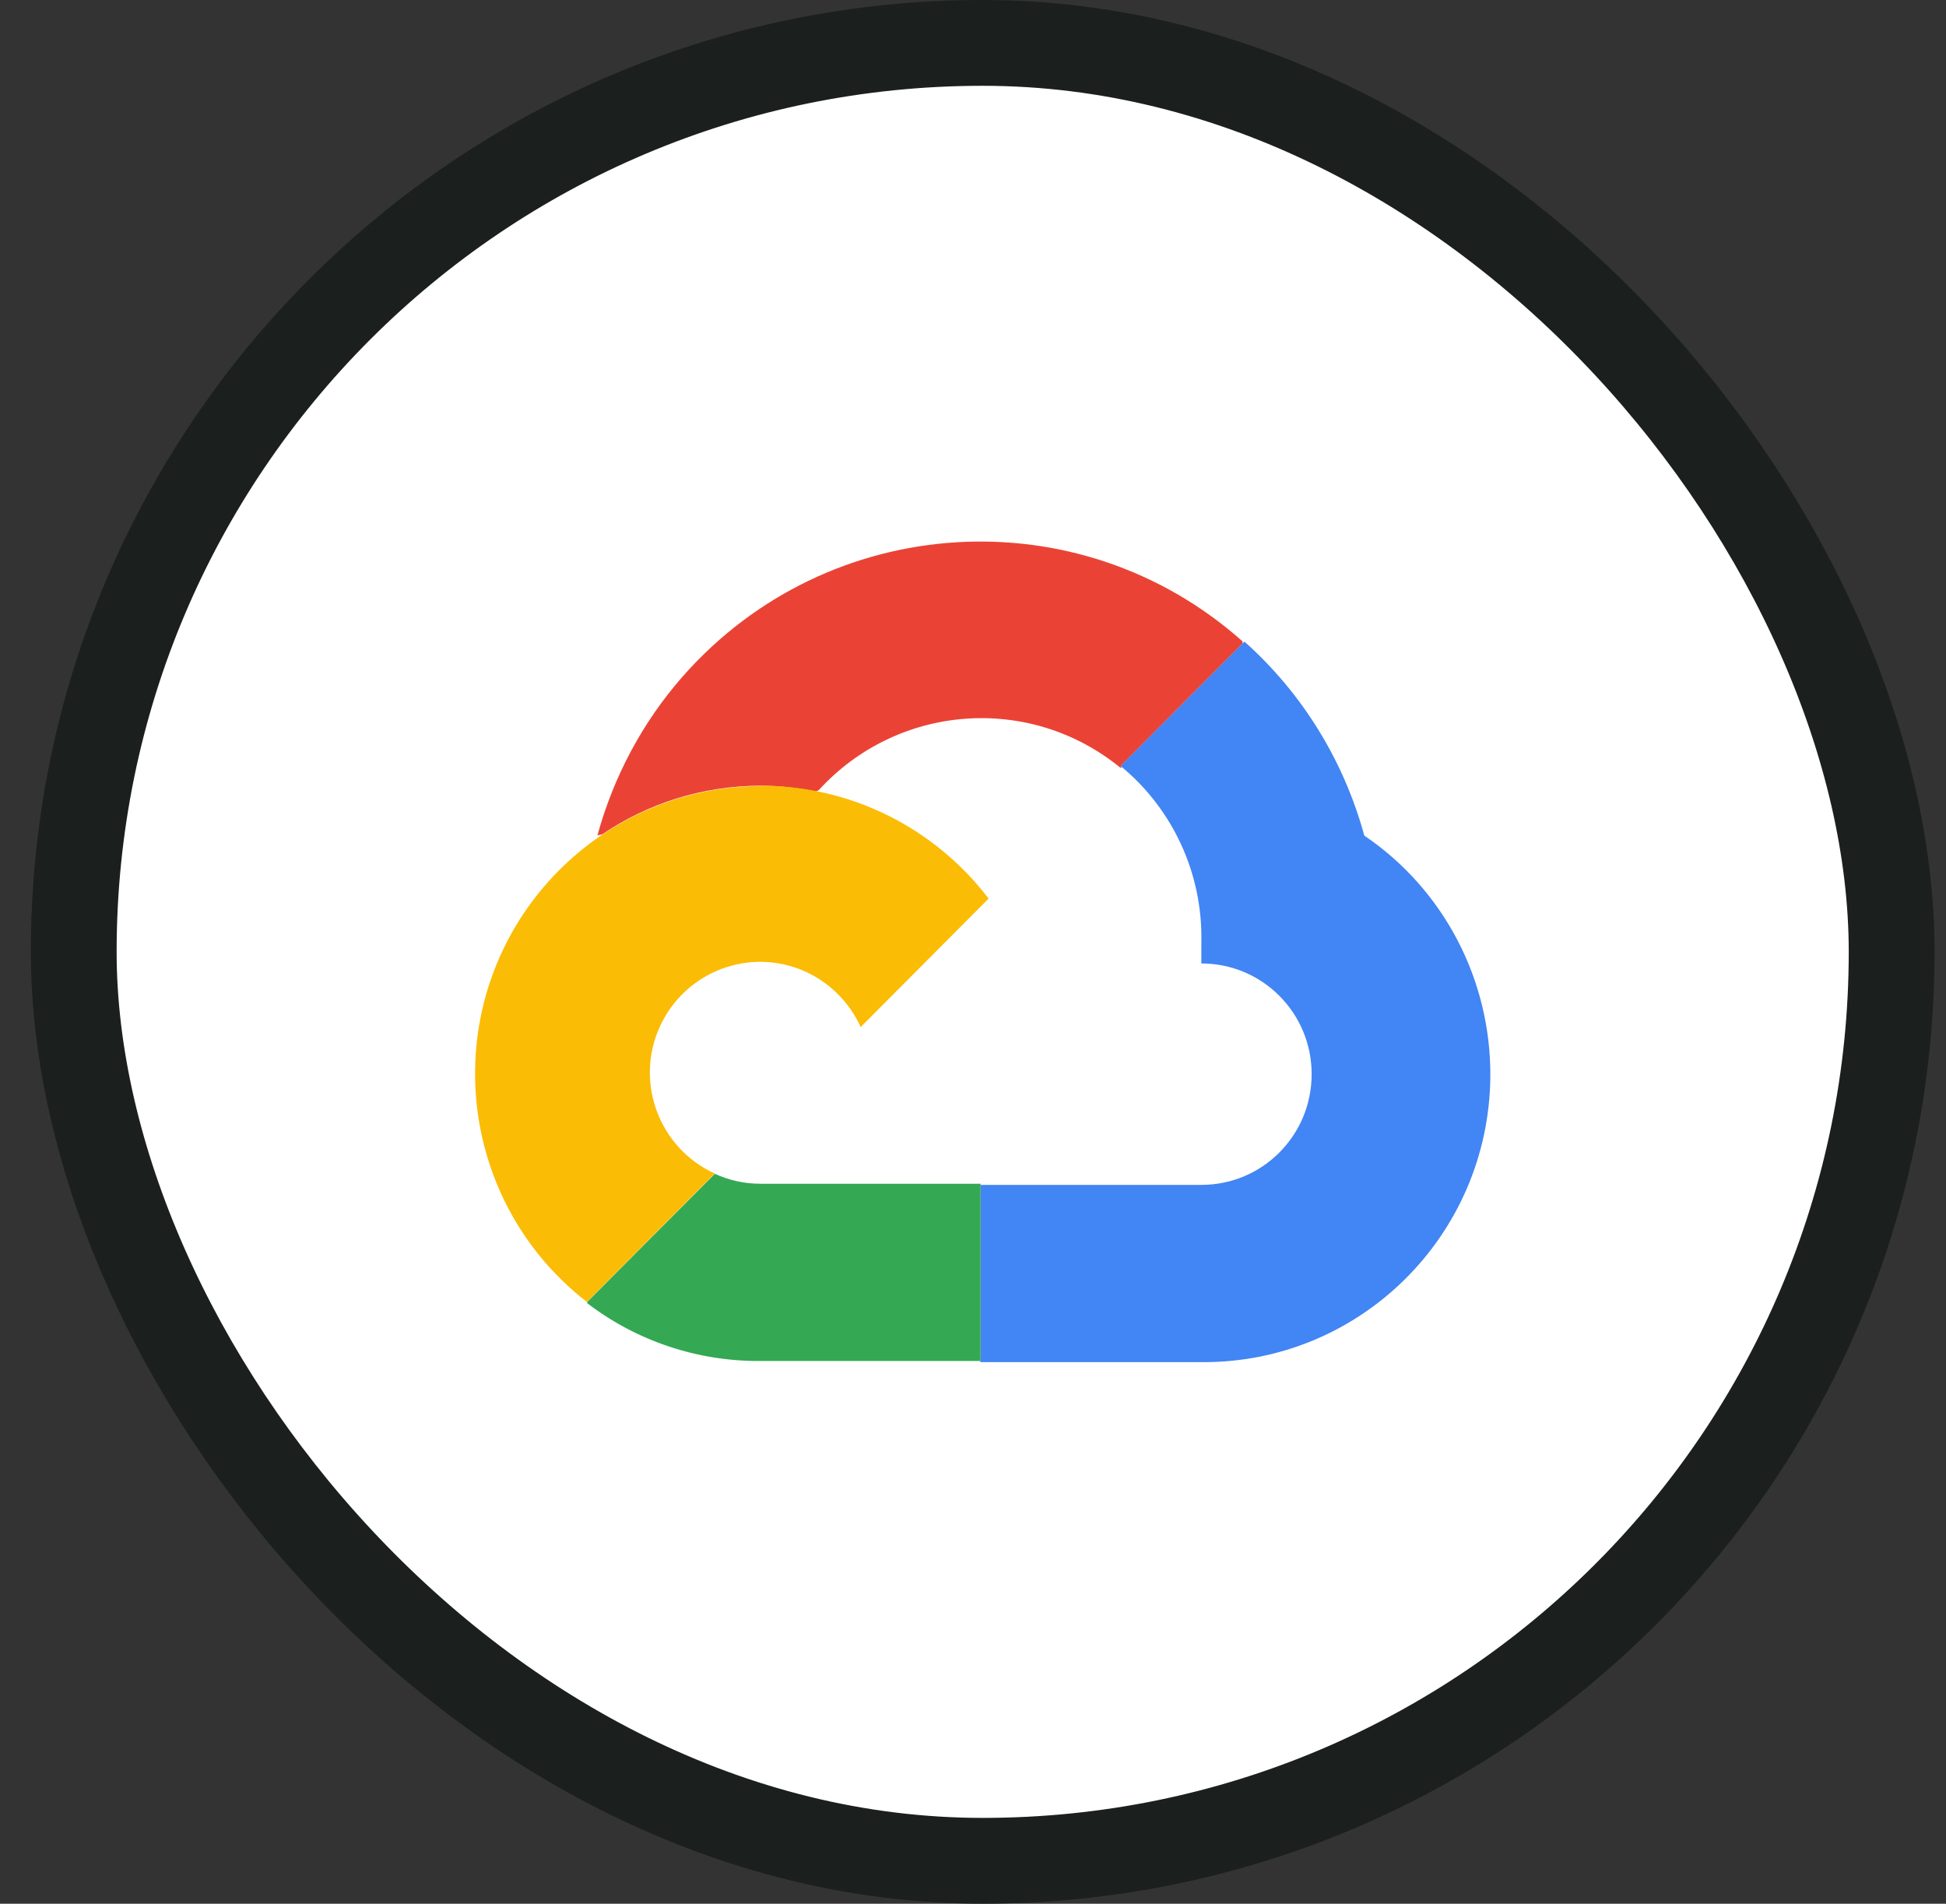
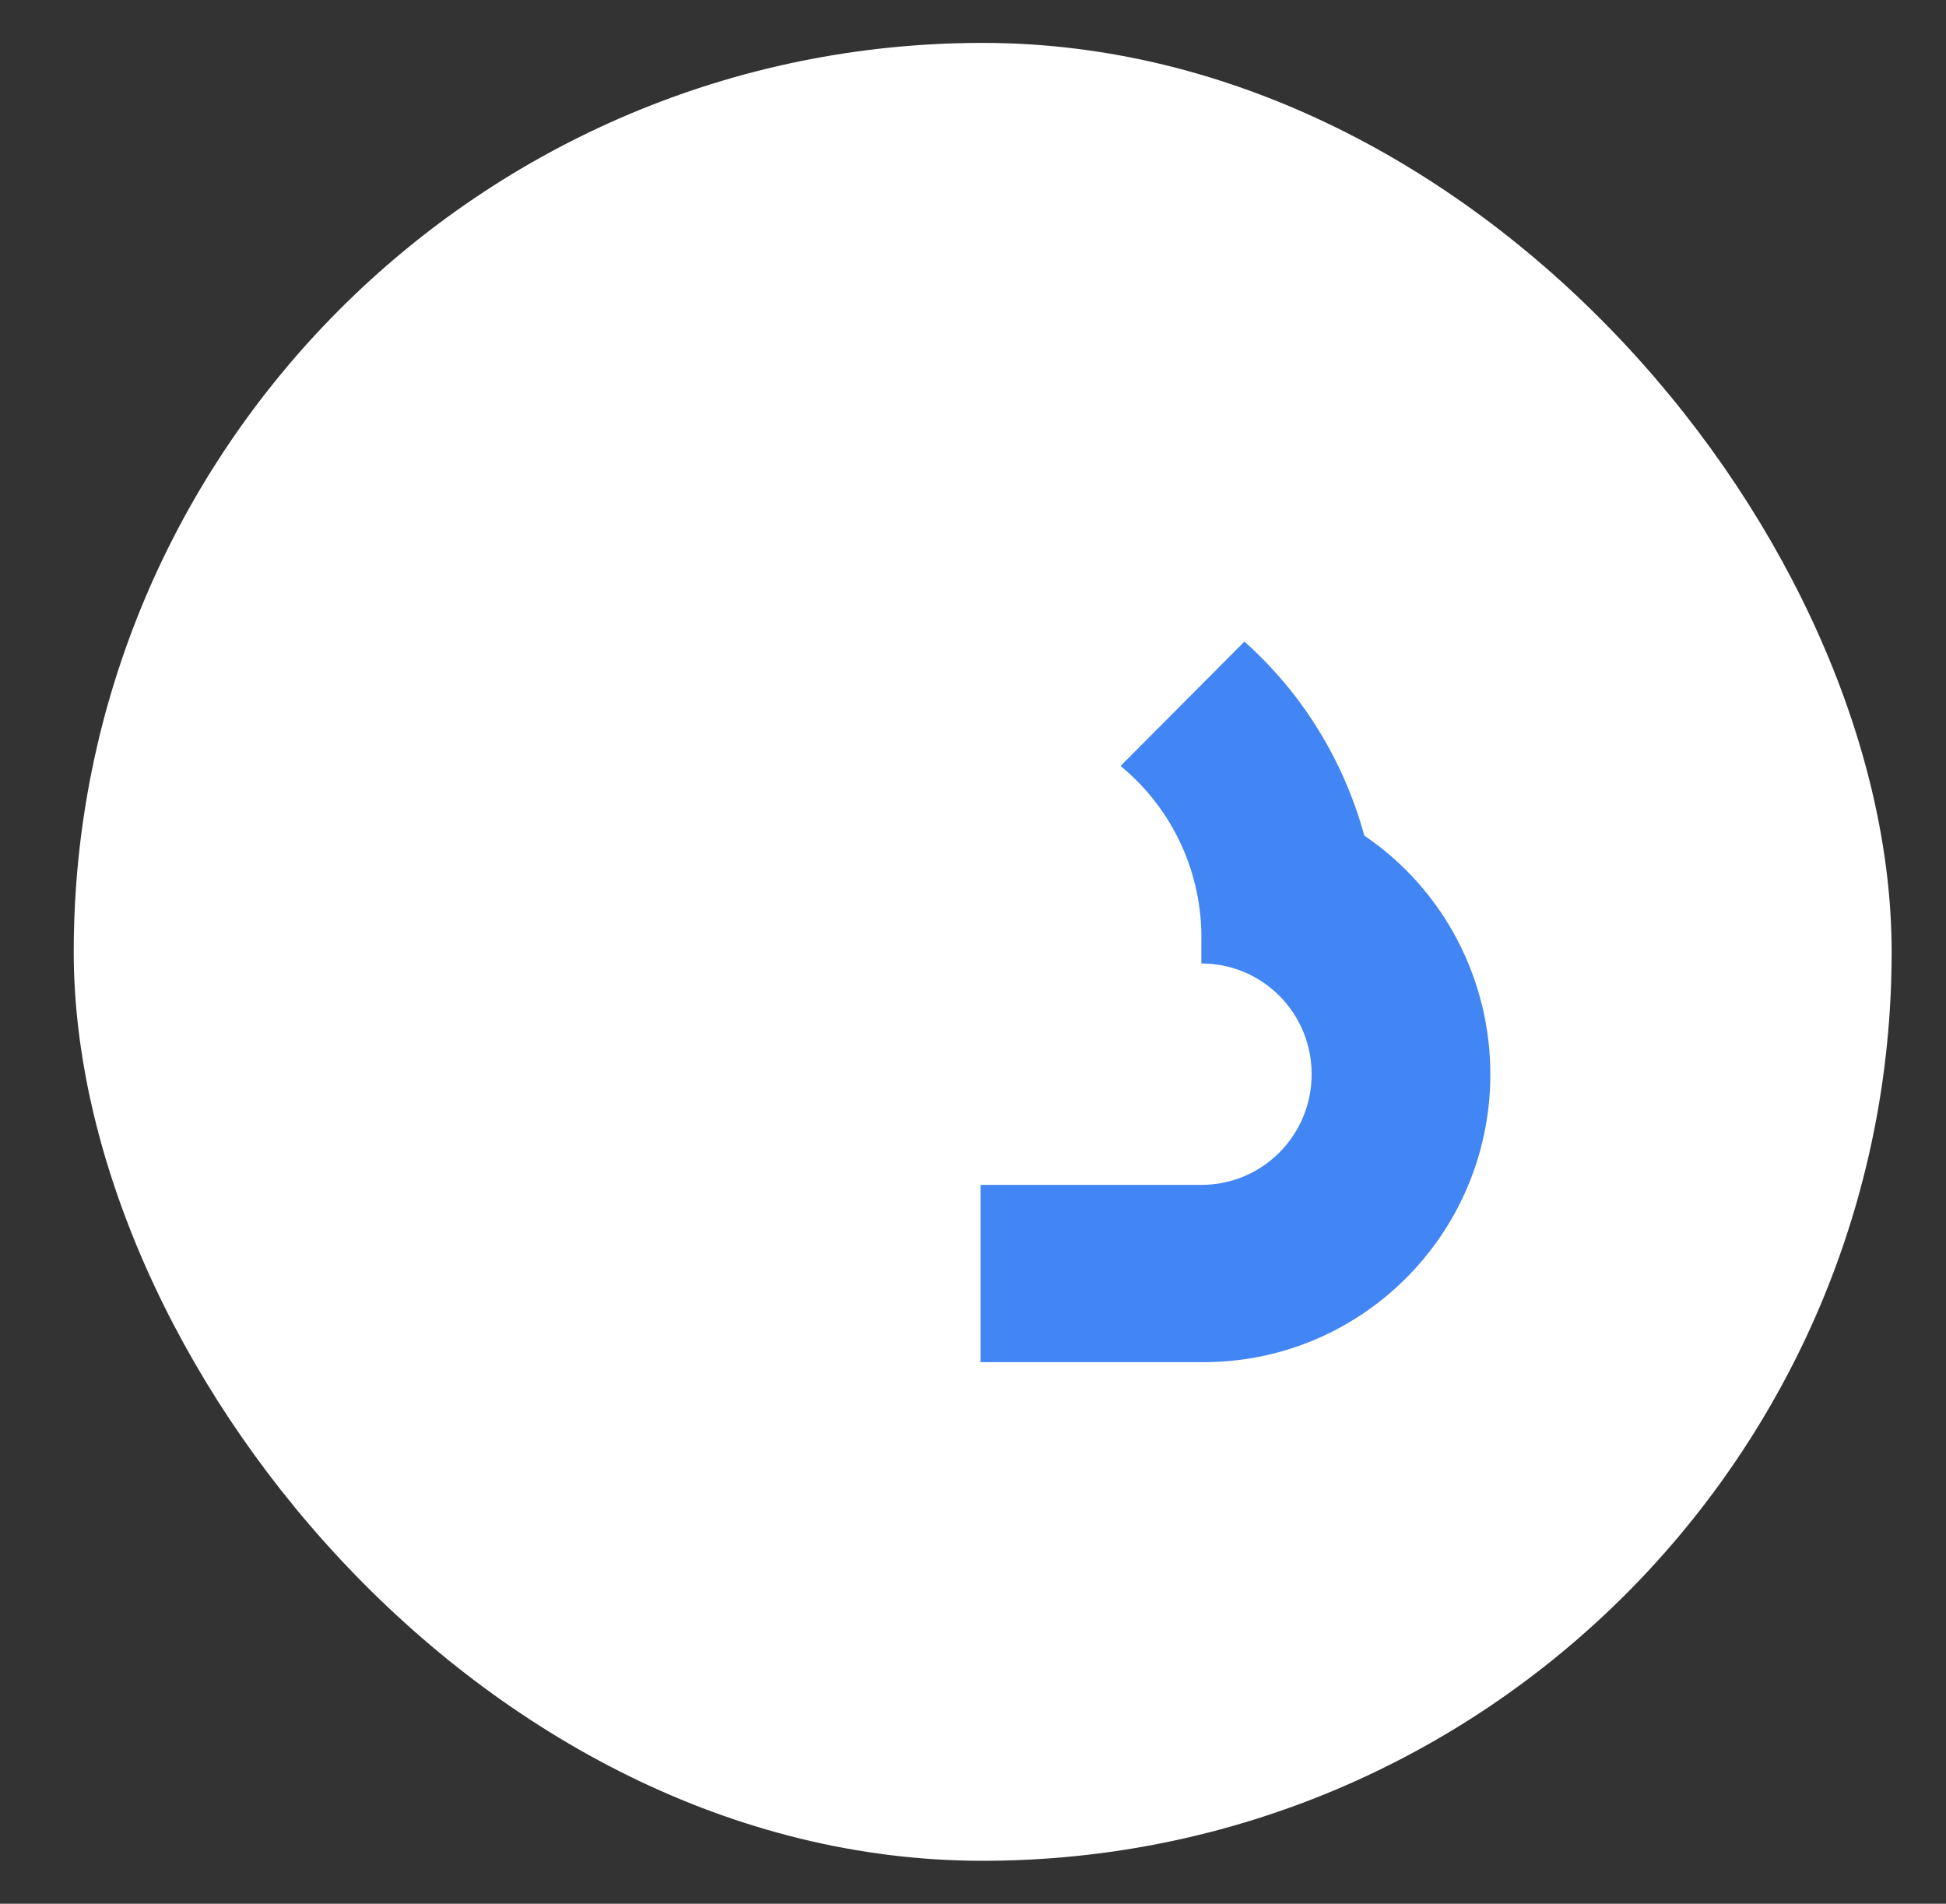
<svg xmlns="http://www.w3.org/2000/svg" width="46" height="45" viewBox="0 0 46 45" fill="none">
  <rect x="0" y="0" width="46" height="45" fill="#333333" stroke="none" />
  <rect x="1.743" y="1.014" width="42.972" height="42.971" rx="21.486" fill="white" />
-   <path d="M26.473 18.146H26.524C26.524 18.146 26.495 18.124 26.488 18.109L29.372 15.213V15.161C25.499 11.714 19.576 12.089 16.142 15.985C15.191 17.065 14.502 18.359 14.122 19.748C14.158 19.734 14.202 19.734 14.239 19.719C15.308 18.998 16.582 18.579 17.965 18.572C18.412 18.572 18.859 18.624 19.291 18.712C19.312 18.697 19.334 18.682 19.349 18.682C21.209 16.639 24.328 16.396 26.473 18.139V18.146Z" fill="#EA4335" />
  <path d="M32.25 19.753C31.766 17.982 30.785 16.386 29.416 15.166L26.488 18.106C27.725 19.121 28.428 20.65 28.398 22.252V22.774C29.841 22.774 31.005 23.943 31.005 25.391C31.005 26.839 29.841 28.008 28.398 28.008H23.178V32.169H23.156L23.186 32.198H28.398C32.14 32.228 35.2 29.206 35.229 25.443C35.244 23.164 34.131 21.025 32.25 19.753V19.753Z" fill="#4285F4" />
-   <path d="M16.897 27.746L13.88 30.775V30.804C15.052 31.701 16.487 32.179 17.966 32.171H23.179V27.981H17.966C17.6 27.981 17.234 27.901 16.897 27.746V27.746Z" fill="#34A853" />
-   <path d="M17.965 18.58C14.224 18.602 11.208 21.667 11.23 25.423C11.244 27.526 12.218 29.496 13.873 30.775L16.896 27.739C15.586 27.144 15 25.593 15.593 24.277C16.186 22.961 17.731 22.373 19.042 22.968C19.62 23.233 20.081 23.696 20.345 24.277L23.369 21.241C22.08 19.55 20.081 18.565 17.965 18.572V18.58Z" fill="#FBBC05" />
-   <rect x="1.743" y="1.014" width="42.972" height="42.971" rx="21.486" stroke="#1B1F1D" stroke-width="2.028" />
</svg>